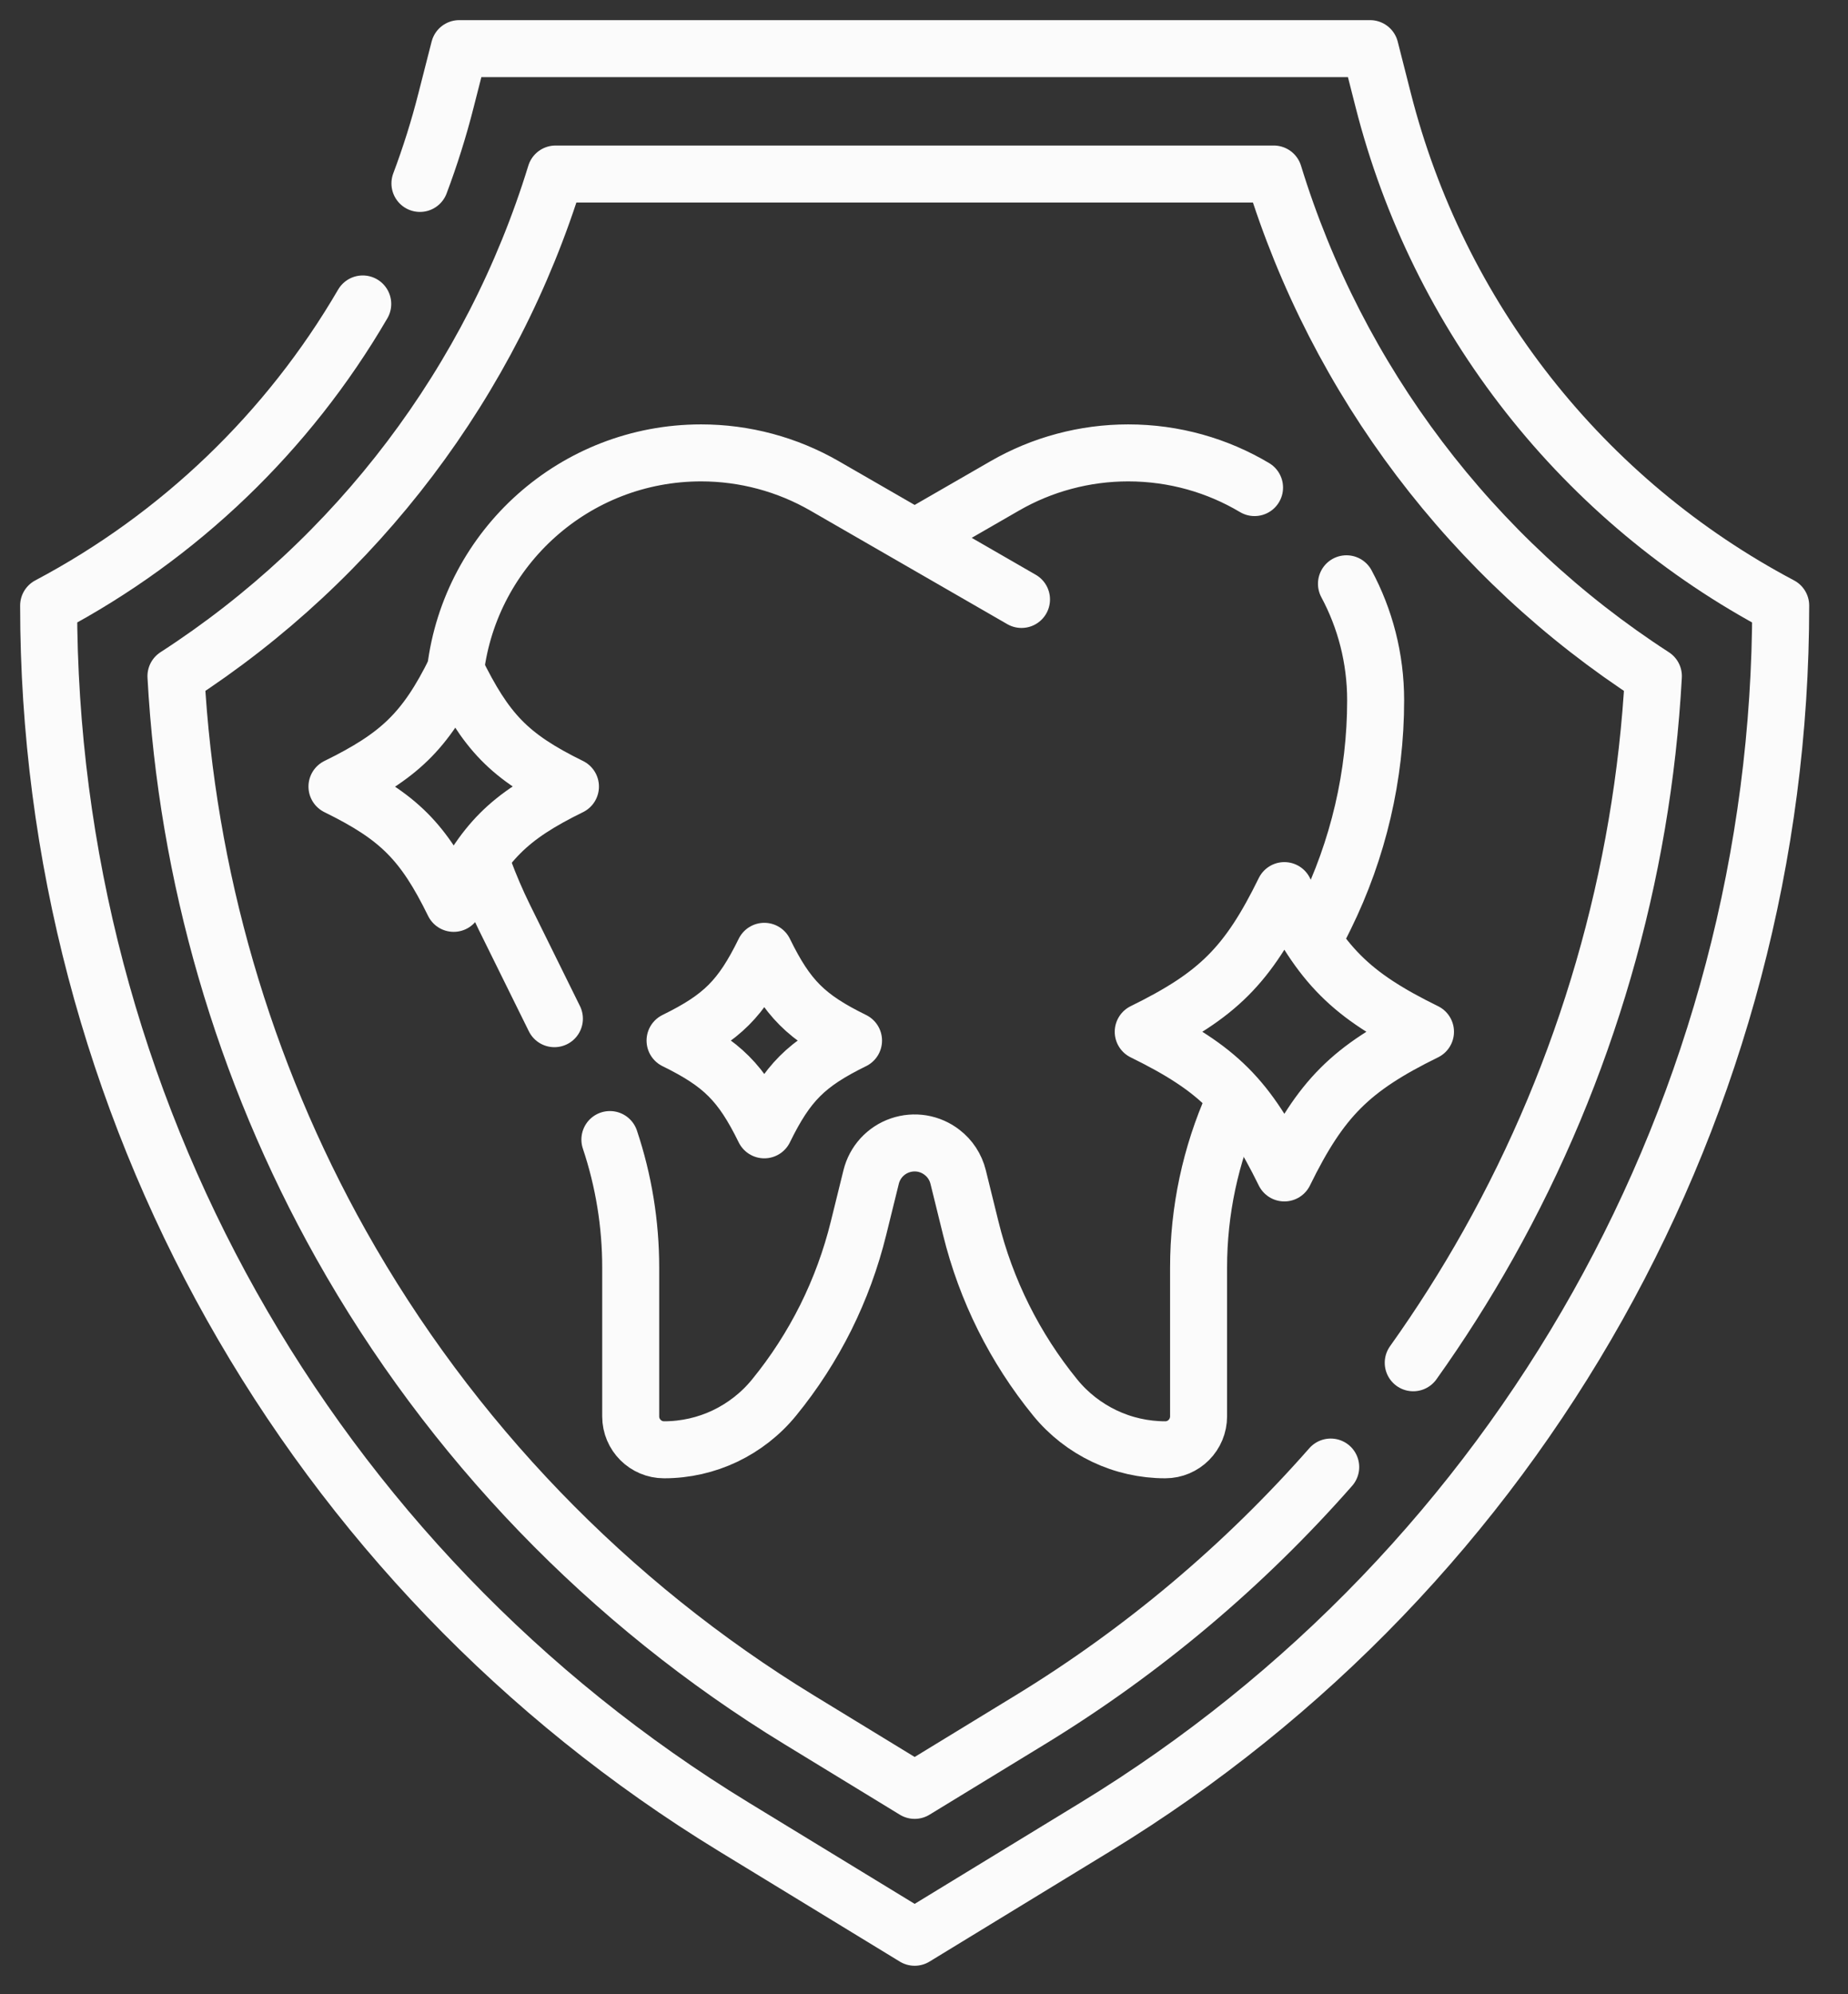
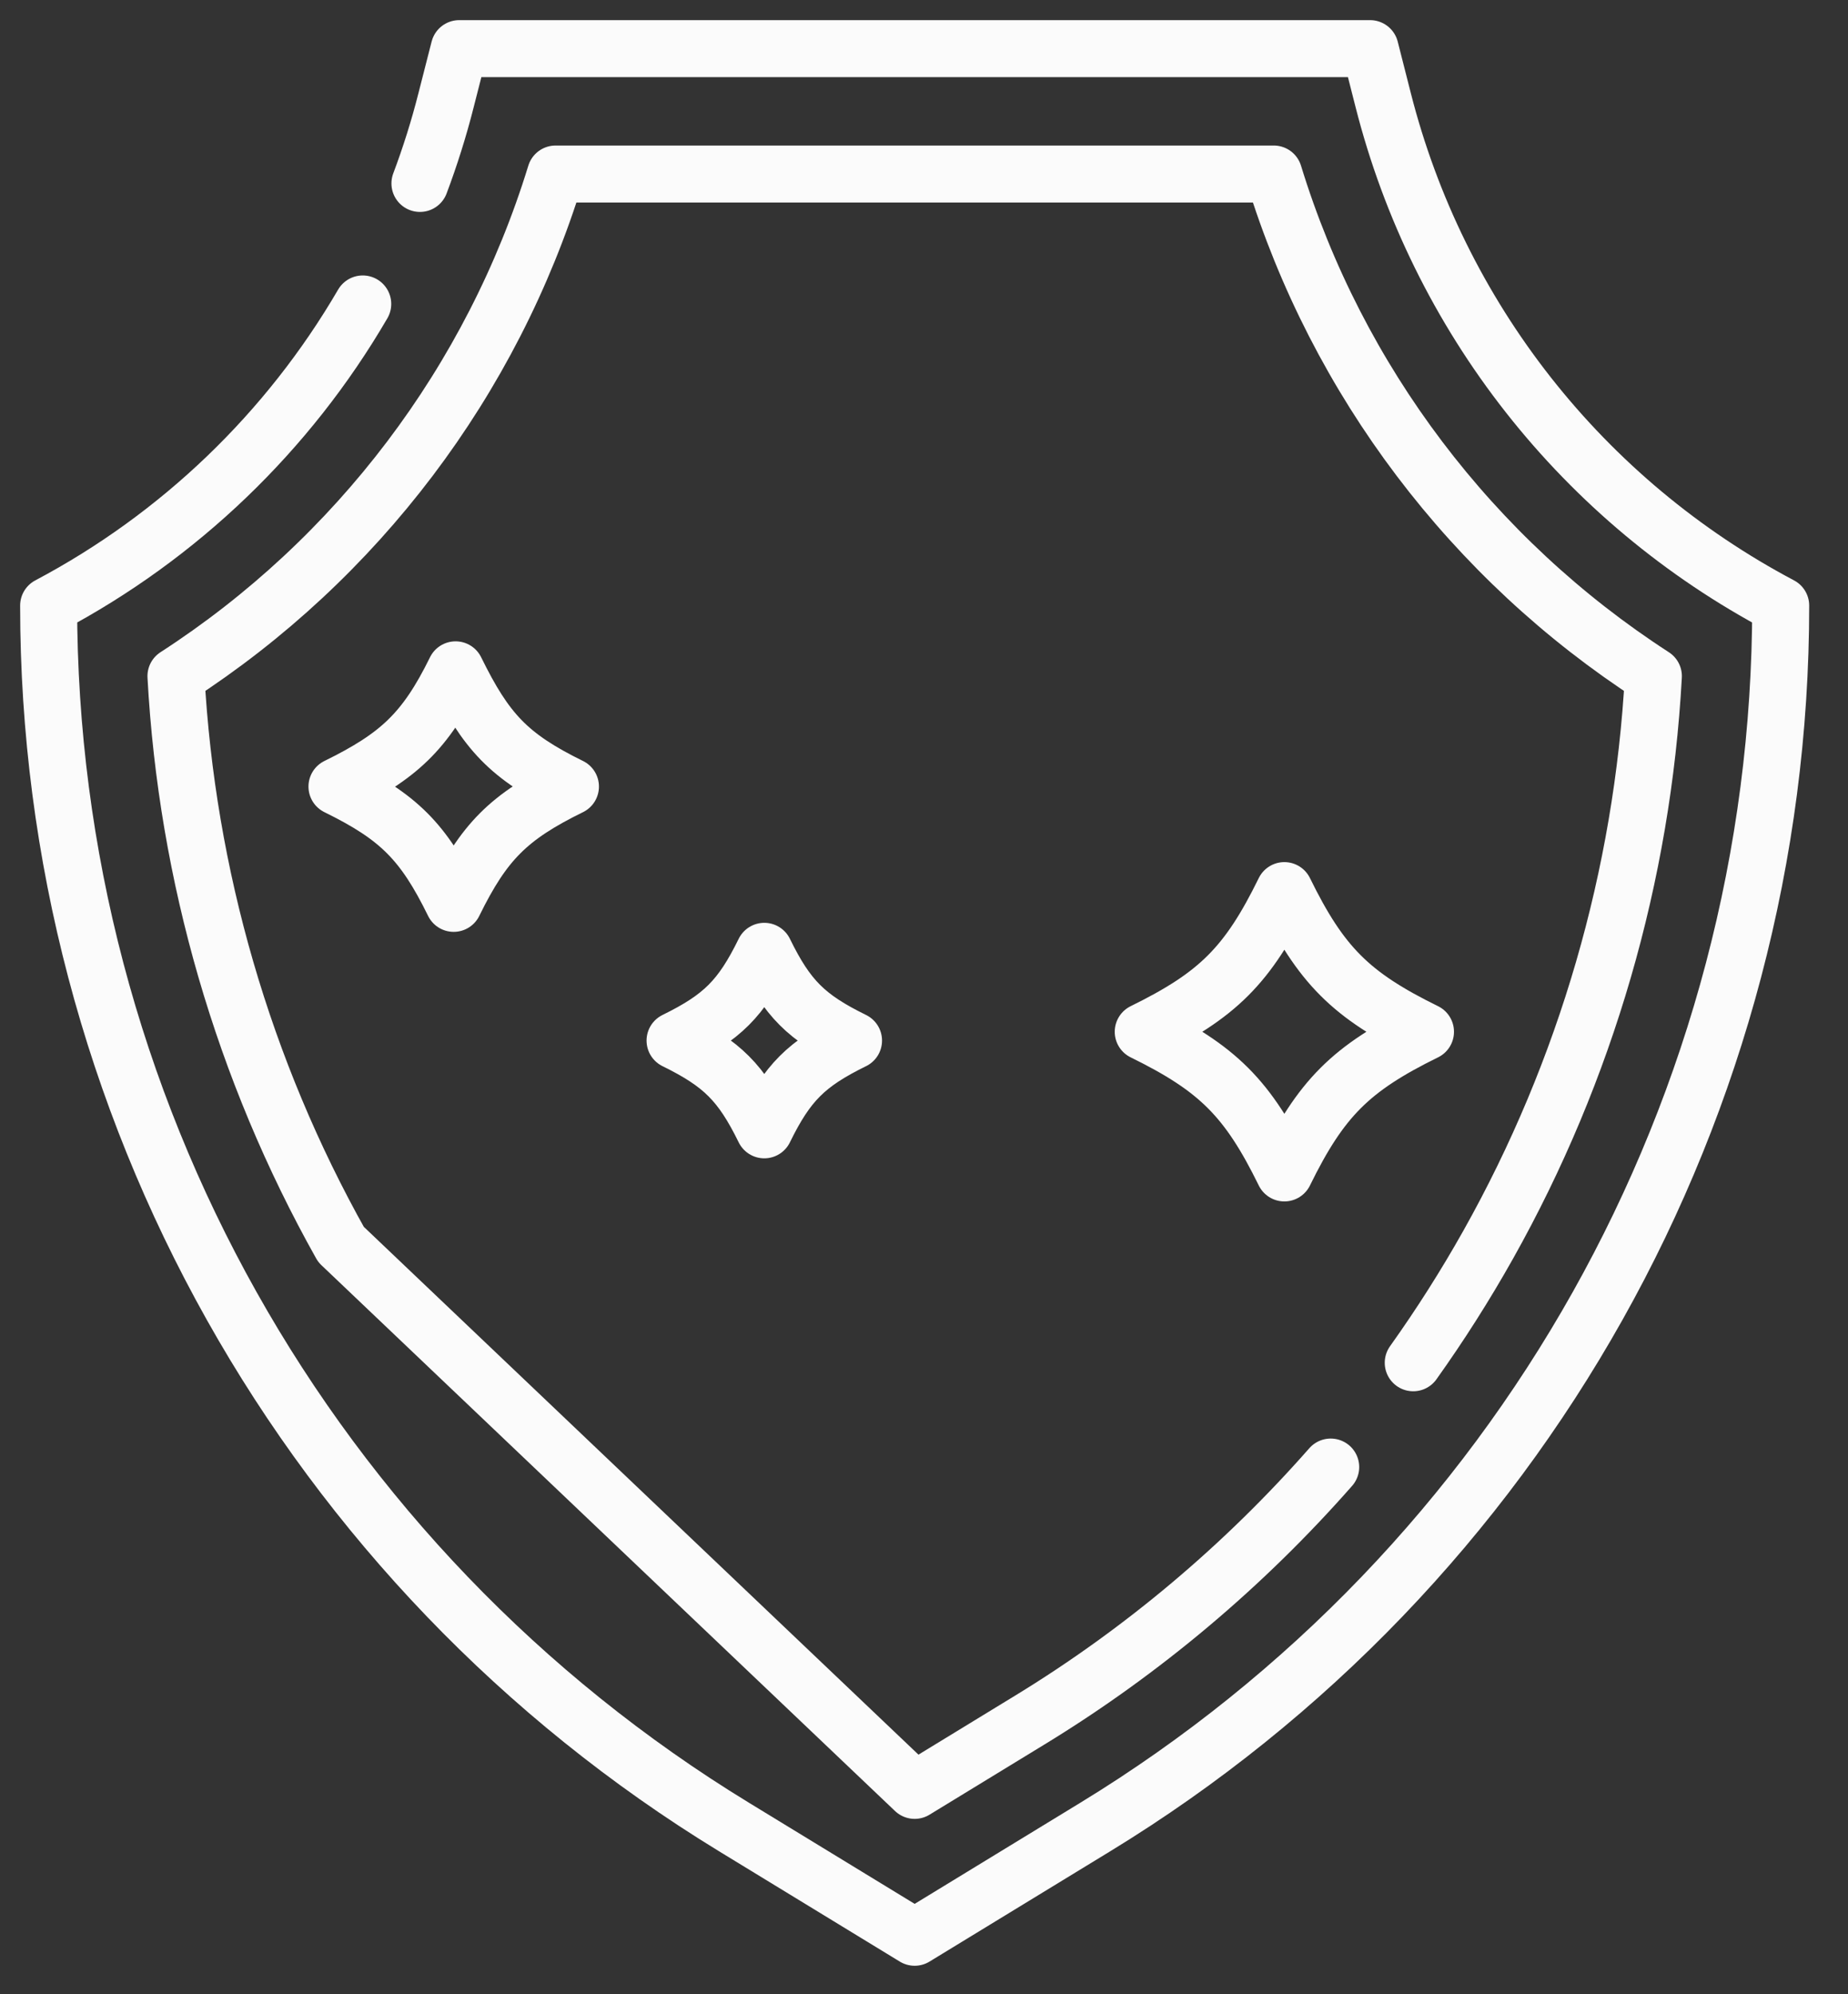
<svg xmlns="http://www.w3.org/2000/svg" width="38" height="41" viewBox="0 0 38 41" fill="none">
  <rect x="0" y="0" width="38" height="41" fill="#333333" stroke="none" />
  <path d="M8.635 3.771C8.845 3.213 9.025 2.641 9.173 2.057L9.443 1H28.173L28.442 2.057C29.003 4.264 30.02 6.33 31.428 8.12C32.836 9.91 34.603 11.385 36.616 12.45C36.616 22.704 31.277 32.218 22.524 37.56L18.808 39.828L15.091 37.56C10.716 34.889 7.192 31.175 4.763 26.847C2.334 22.519 1 17.577 1 12.45C3.689 11.026 5.927 8.878 7.459 6.249" stroke="#FBFBFB" stroke-width="1.172" stroke-miterlimit="10" stroke-linecap="round" stroke-linejoin="round" />
-   <path d="M29.06 28.017C29.617 27.236 30.133 26.424 30.604 25.585C32.614 22.005 33.775 17.993 33.998 13.901C30.274 11.493 27.497 7.83 26.192 3.578H11.424C10.119 7.83 7.342 11.493 3.618 13.901C3.841 17.993 5.003 22.005 7.012 25.585C9.259 29.588 12.517 32.968 16.435 35.359L18.808 36.808L21.181 35.359C23.496 33.946 25.581 32.188 27.363 30.161" stroke="#FBFBFB" stroke-width="1.172" stroke-miterlimit="10" stroke-linecap="round" stroke-linejoin="round" />
-   <path d="M18.871 11.021L20.658 9.991C21.042 9.769 21.454 9.598 21.883 9.484C22.312 9.369 22.754 9.311 23.198 9.311C24.147 9.311 25.037 9.571 25.797 10.024M27.687 12.002C28.07 12.716 28.287 13.532 28.287 14.398C28.287 15.941 27.931 17.463 27.249 18.848L27.127 19.093M12.541 23.428C12.825 24.276 12.969 25.164 12.969 26.058V29.12C12.969 29.499 13.277 29.806 13.655 29.806C14.094 29.806 14.521 29.708 14.908 29.524C15.293 29.34 15.64 29.072 15.917 28.732C16.333 28.223 16.688 27.671 16.98 27.087C17.271 26.502 17.497 25.886 17.654 25.248L17.913 24.198C17.95 24.049 18.023 23.911 18.127 23.797C18.231 23.684 18.361 23.598 18.507 23.548C18.652 23.498 18.808 23.485 18.96 23.51C19.111 23.536 19.255 23.599 19.375 23.694C19.534 23.817 19.651 23.992 19.702 24.198L19.961 25.248C20.274 26.523 20.868 27.714 21.698 28.732C21.975 29.072 22.322 29.34 22.708 29.524C23.099 29.71 23.527 29.806 23.96 29.806C24.149 29.806 24.32 29.73 24.445 29.605C24.573 29.477 24.646 29.302 24.646 29.12V26.058C24.646 24.893 24.891 23.742 25.365 22.68M9.954 17.889C10.075 18.214 10.212 18.534 10.366 18.848L11.4 20.943M21.005 12.324L16.958 9.991C16.185 9.545 15.309 9.311 14.417 9.311C11.819 9.311 9.677 11.257 9.367 13.77" stroke="#FBFBFB" stroke-width="1.172" stroke-miterlimit="10" stroke-linecap="round" stroke-linejoin="round" />
+   <path d="M29.06 28.017C29.617 27.236 30.133 26.424 30.604 25.585C32.614 22.005 33.775 17.993 33.998 13.901C30.274 11.493 27.497 7.83 26.192 3.578H11.424C10.119 7.83 7.342 11.493 3.618 13.901C3.841 17.993 5.003 22.005 7.012 25.585L18.808 36.808L21.181 35.359C23.496 33.946 25.581 32.188 27.363 30.161" stroke="#FBFBFB" stroke-width="1.172" stroke-miterlimit="10" stroke-linecap="round" stroke-linejoin="round" />
  <path d="M29.312 21.212C27.776 21.966 27.164 22.578 26.41 24.114C25.656 22.578 25.044 21.966 23.508 21.212C25.044 20.458 25.656 19.847 26.41 18.31C27.164 19.847 27.776 20.458 29.312 21.212ZM11.73 16.171C10.459 16.795 9.953 17.301 9.329 18.572C8.705 17.301 8.2 16.795 6.929 16.171C8.2 15.547 8.744 15.041 9.368 13.771C9.992 15.041 10.459 15.547 11.73 16.171ZM17.551 21.393C16.579 21.87 16.192 22.257 15.716 23.228C15.239 22.257 14.852 21.87 13.881 21.393C14.852 20.916 15.239 20.53 15.716 19.558C16.192 20.53 16.579 20.916 17.551 21.393Z" stroke="#FBFBFB" stroke-width="1.172" stroke-miterlimit="10" stroke-linecap="round" stroke-linejoin="round" />
</svg>